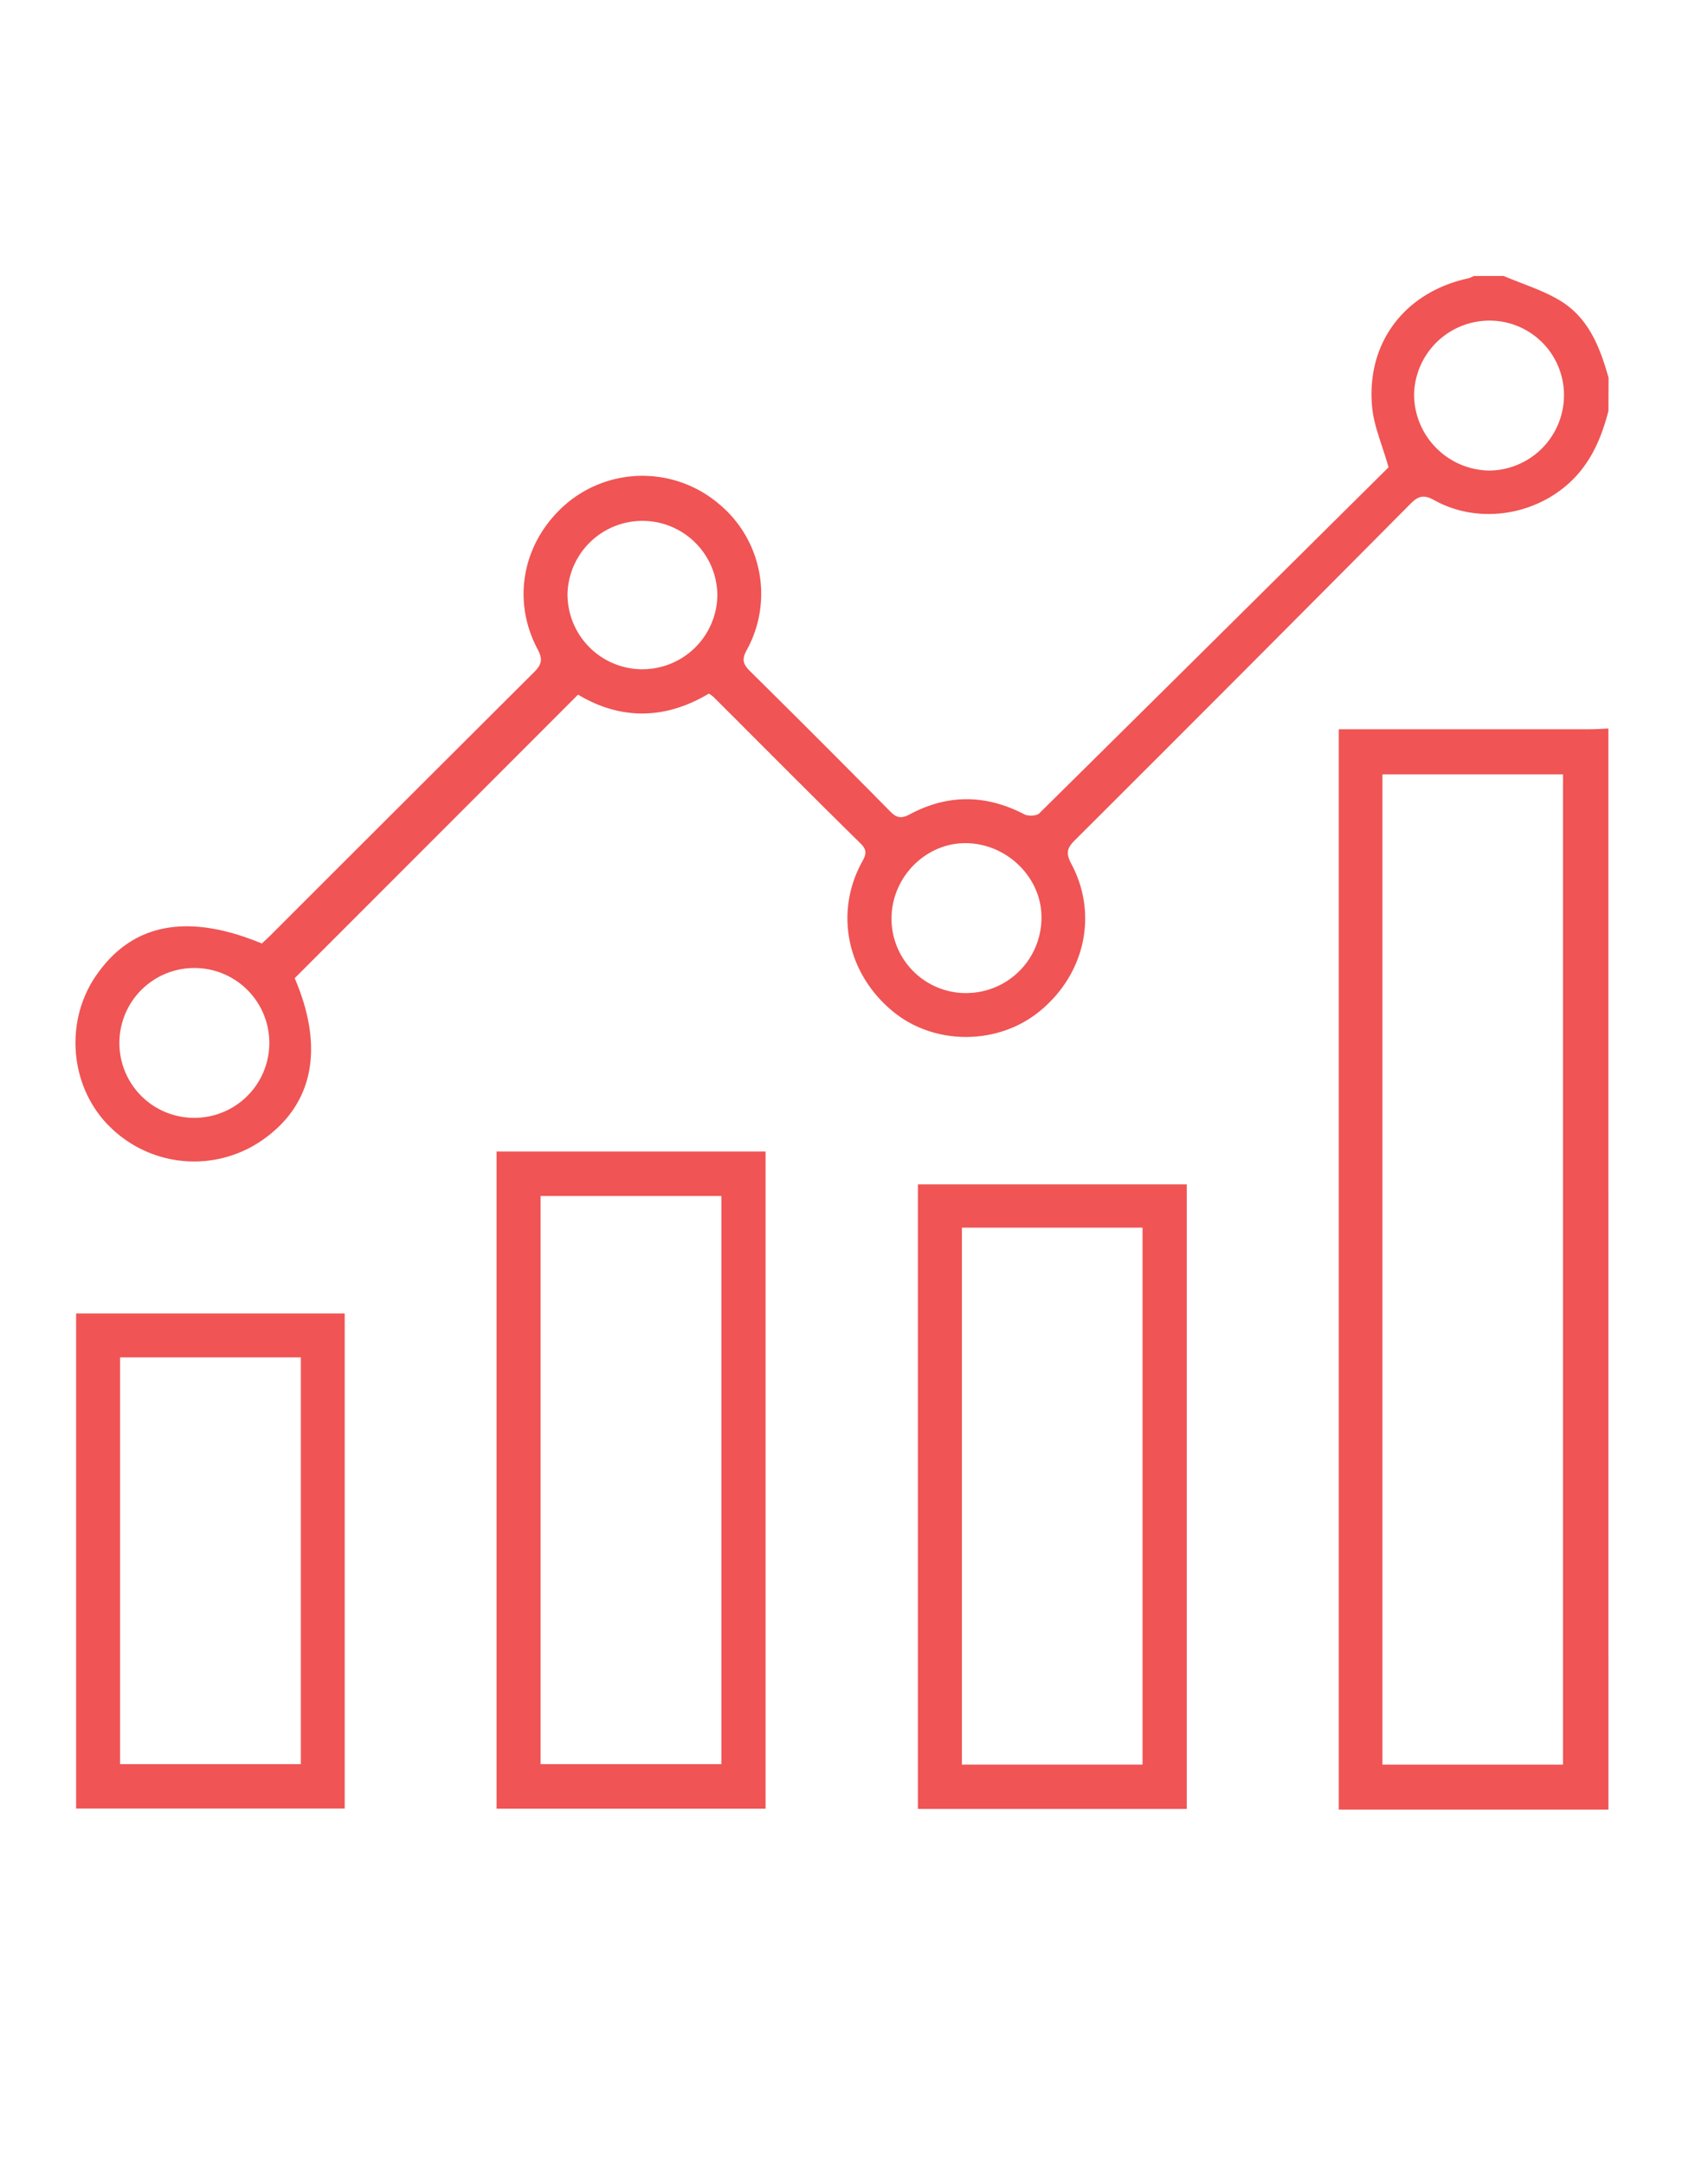
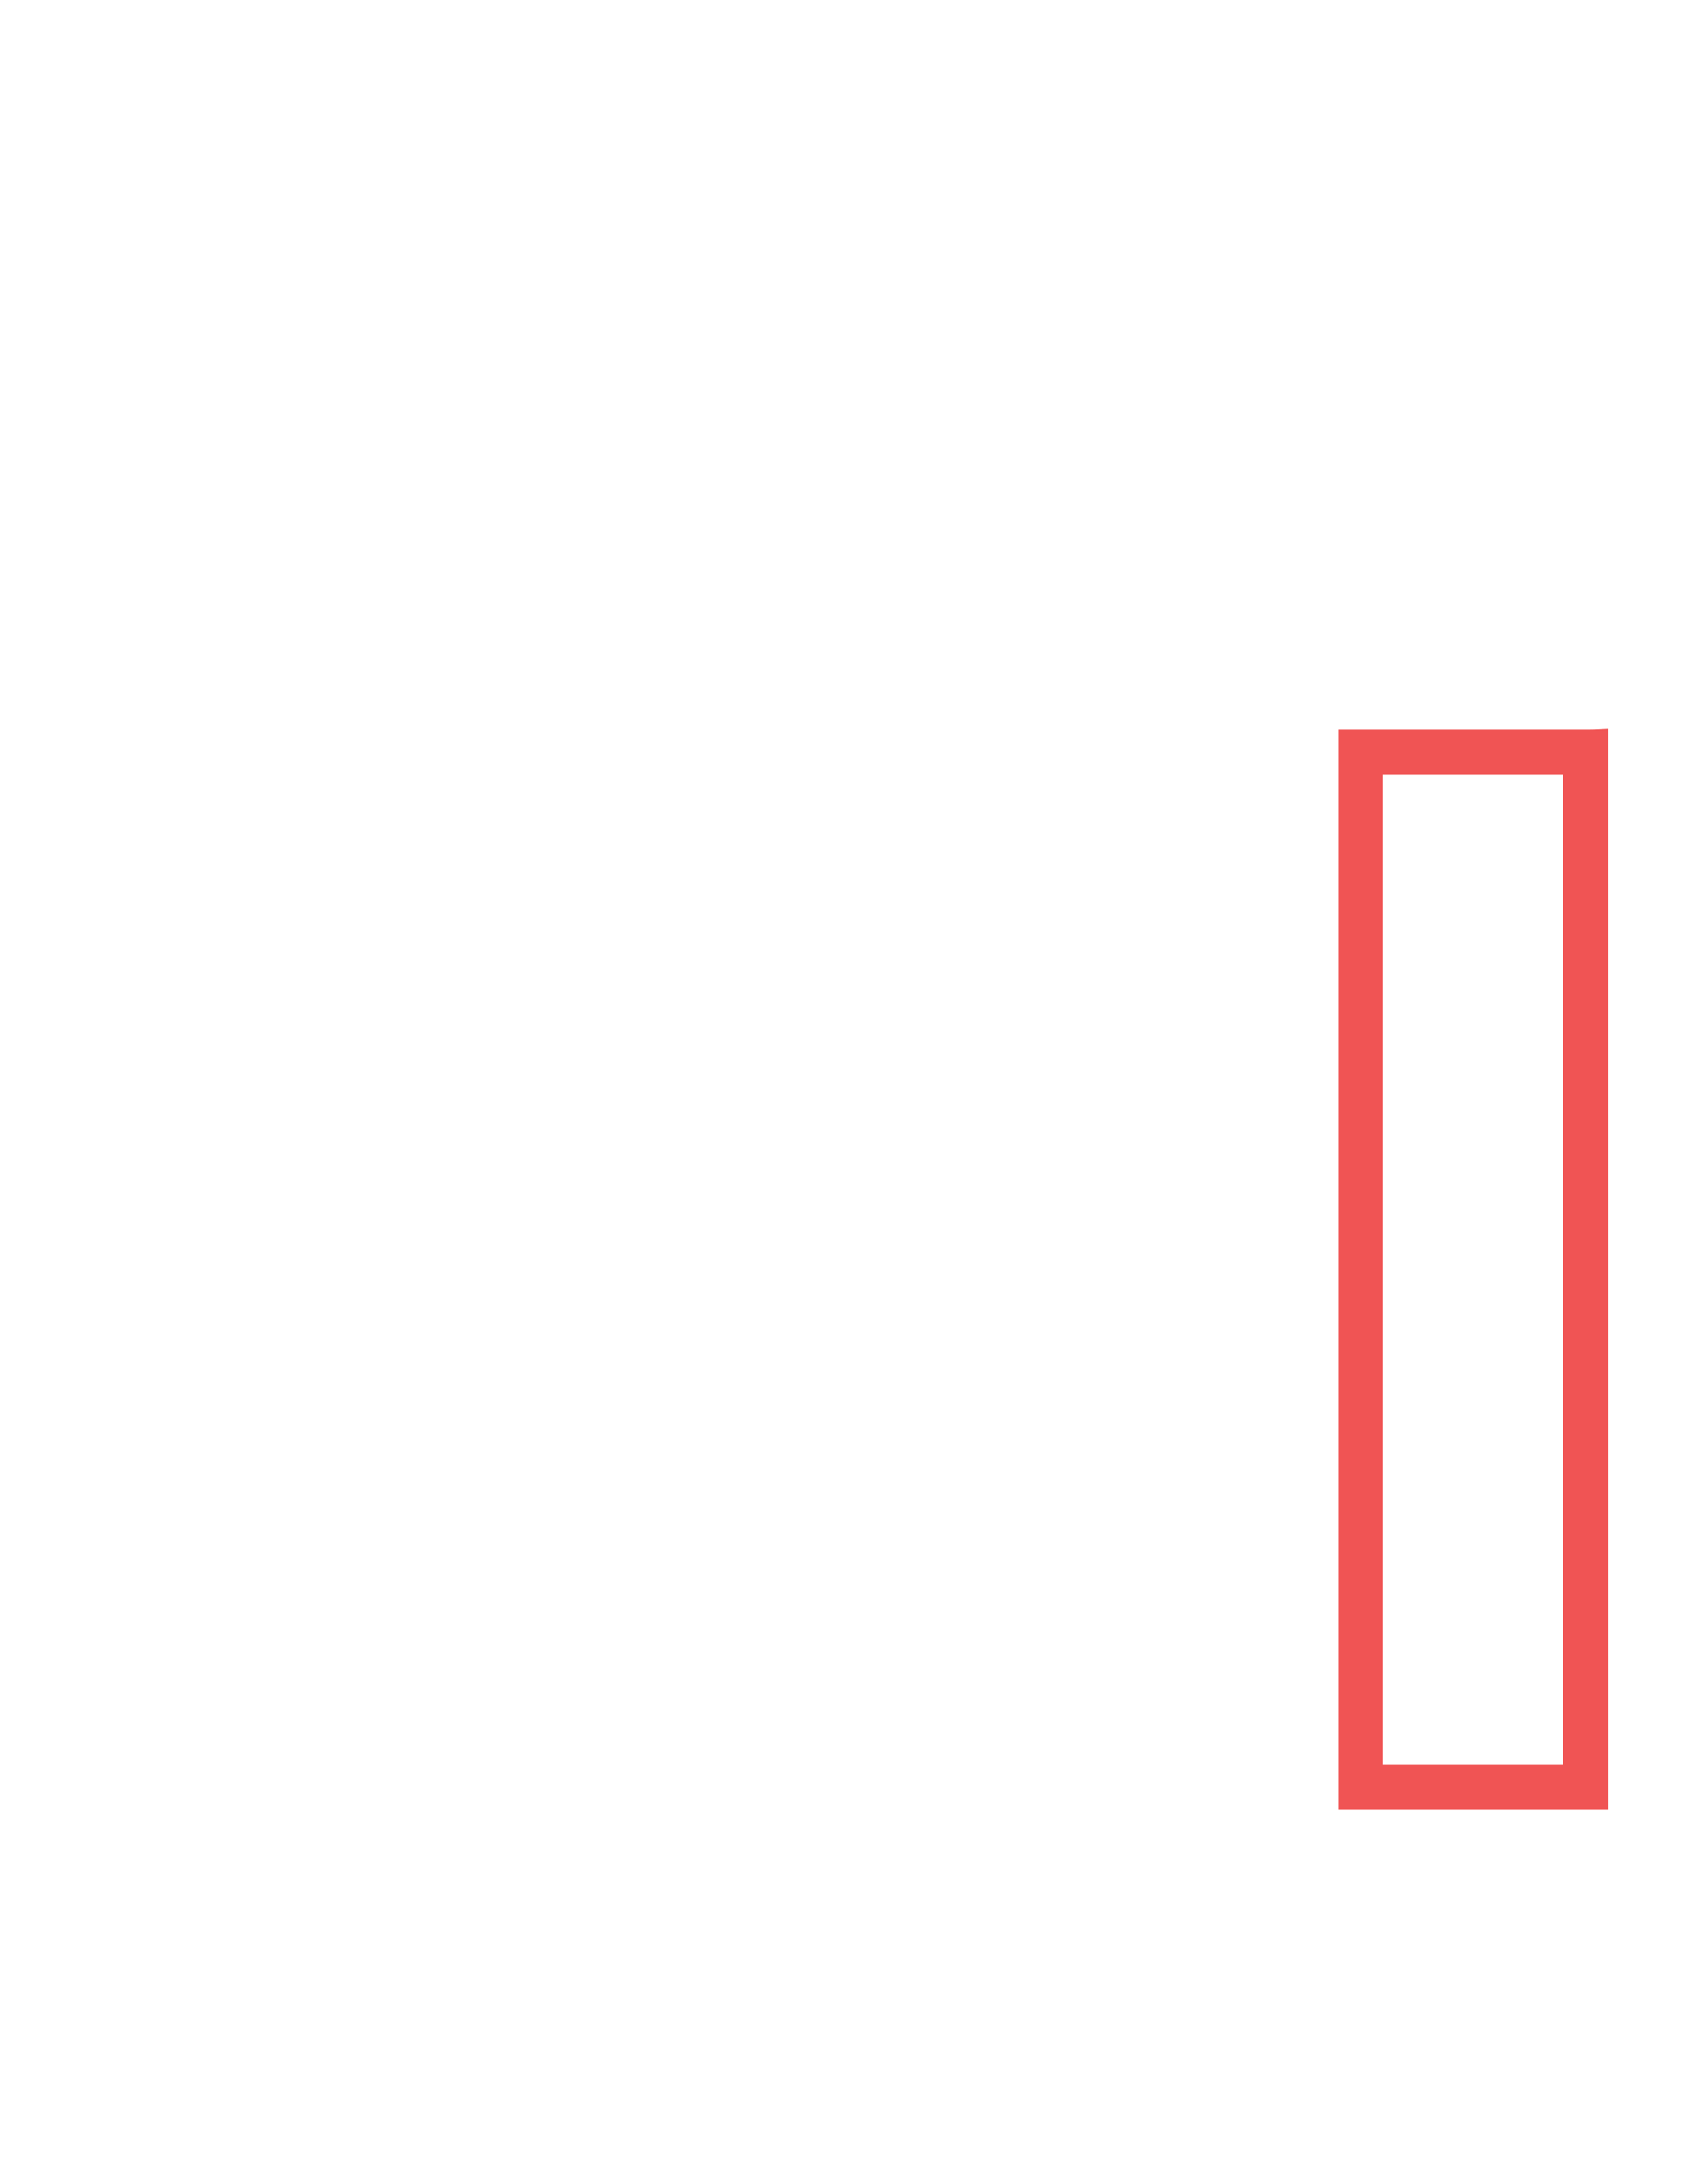
<svg xmlns="http://www.w3.org/2000/svg" id="Camada_1" data-name="Camada 1" viewBox="0 0 441 558.7">
  <defs>
    <style>.cls-1{fill:#f05454;}</style>
  </defs>
-   <path class="cls-1" d="M415.29,106.1c-2,7.74-5.13,14.69-11.61,19.86-9.39,7.49-22.84,9-33.32,3.19-2.63-1.47-4.07-1.22-6.17.9q-43.29,43.62-86.8,87c-2,2-2.13,3.42-.81,5.89,7,13.07,3.58,28.58-8.2,38.17-10.82,8.81-27.24,8.79-37.9-.05-11.76-9.74-15-25.25-8.07-38.24.94-1.74,1.83-3.06-.15-5-12.77-12.55-25.38-25.27-38.06-37.92a8.7,8.7,0,0,0-1.17-.84c-11.27,6.73-22.74,6.88-33.78.27-24.42,24.44-48.7,48.74-73.16,73.2,7.8,18.18,4.81,33-8.91,42.18A30.87,30.87,0,0,1,28.49,291c-10.35-10-12-26.94-3.78-39q13.9-20.42,42.9-8.43c.71-.67,1.48-1.35,2.2-2.07q34-34,68.11-68c2-2,2.23-3.38.89-5.89-7-13.16-3.63-28.62,8.15-38.18a30.46,30.46,0,0,1,38.48.51,30.12,30.12,0,0,1,7.3,38c-1.21,2.24-.91,3.52.84,5.25q18.28,18.06,36.34,36.36c1.7,1.72,2.92,1.76,5,.67,9.81-5.25,19.66-5.13,29.55,0,1,.52,3.16.45,3.88-.26,30.36-30,60.61-60,90.17-89.32-1.67-5.91-3.76-10.6-4.23-15.44-1.62-16.68,8.42-29.81,24.87-33.36a7.45,7.45,0,0,0,1.37-.59h7.73c5,2.15,10.34,3.72,14.89,6.57,7.09,4.45,10,11.94,12.18,19.72ZM30.83,269.24A19.29,19.29,0,0,0,50.2,288.58a19.34,19.34,0,0,0,0-38.68A19.33,19.33,0,0,0,30.83,269.24ZM384.76,82.77a19.48,19.48,0,0,0-19.65,19.17,19.71,19.71,0,0,0,19.36,19.54,19.47,19.47,0,0,0,19.34-19.08A19.22,19.22,0,0,0,384.76,82.77Zm-218.95,90a19.35,19.35,0,0,0,19.41-19.31,19.35,19.35,0,0,0-38.69-.15A19.35,19.35,0,0,0,165.81,172.78Zm83.08,83.59a19.44,19.44,0,0,0,20-18.79c.46-10.37-8.27-19.51-19-19.89-10.31-.37-19.25,8.13-19.69,18.7A19.23,19.23,0,0,0,248.89,256.37Z" />
  <path class="cls-1" d="M415.29,467.18H345.66V188.26h65c1.54,0,3.08-.12,4.62-.19Zm-11.73-11.62V199.92H356.94V455.56Z" />
-   <path class="cls-1" d="M128.21,466.93V297.28h69.46V466.93Zm58.06-158.17H139.58V455.43h46.69Z" />
-   <path class="cls-1" d="M306.42,305.76V467H237V305.76ZM295,455.55V316.93H248.36V455.55Z" />
-   <path class="cls-1" d="M89,339.09V466.9H19.65V339.09ZM31,350.43v105H77.68v-105Z" />
</svg>